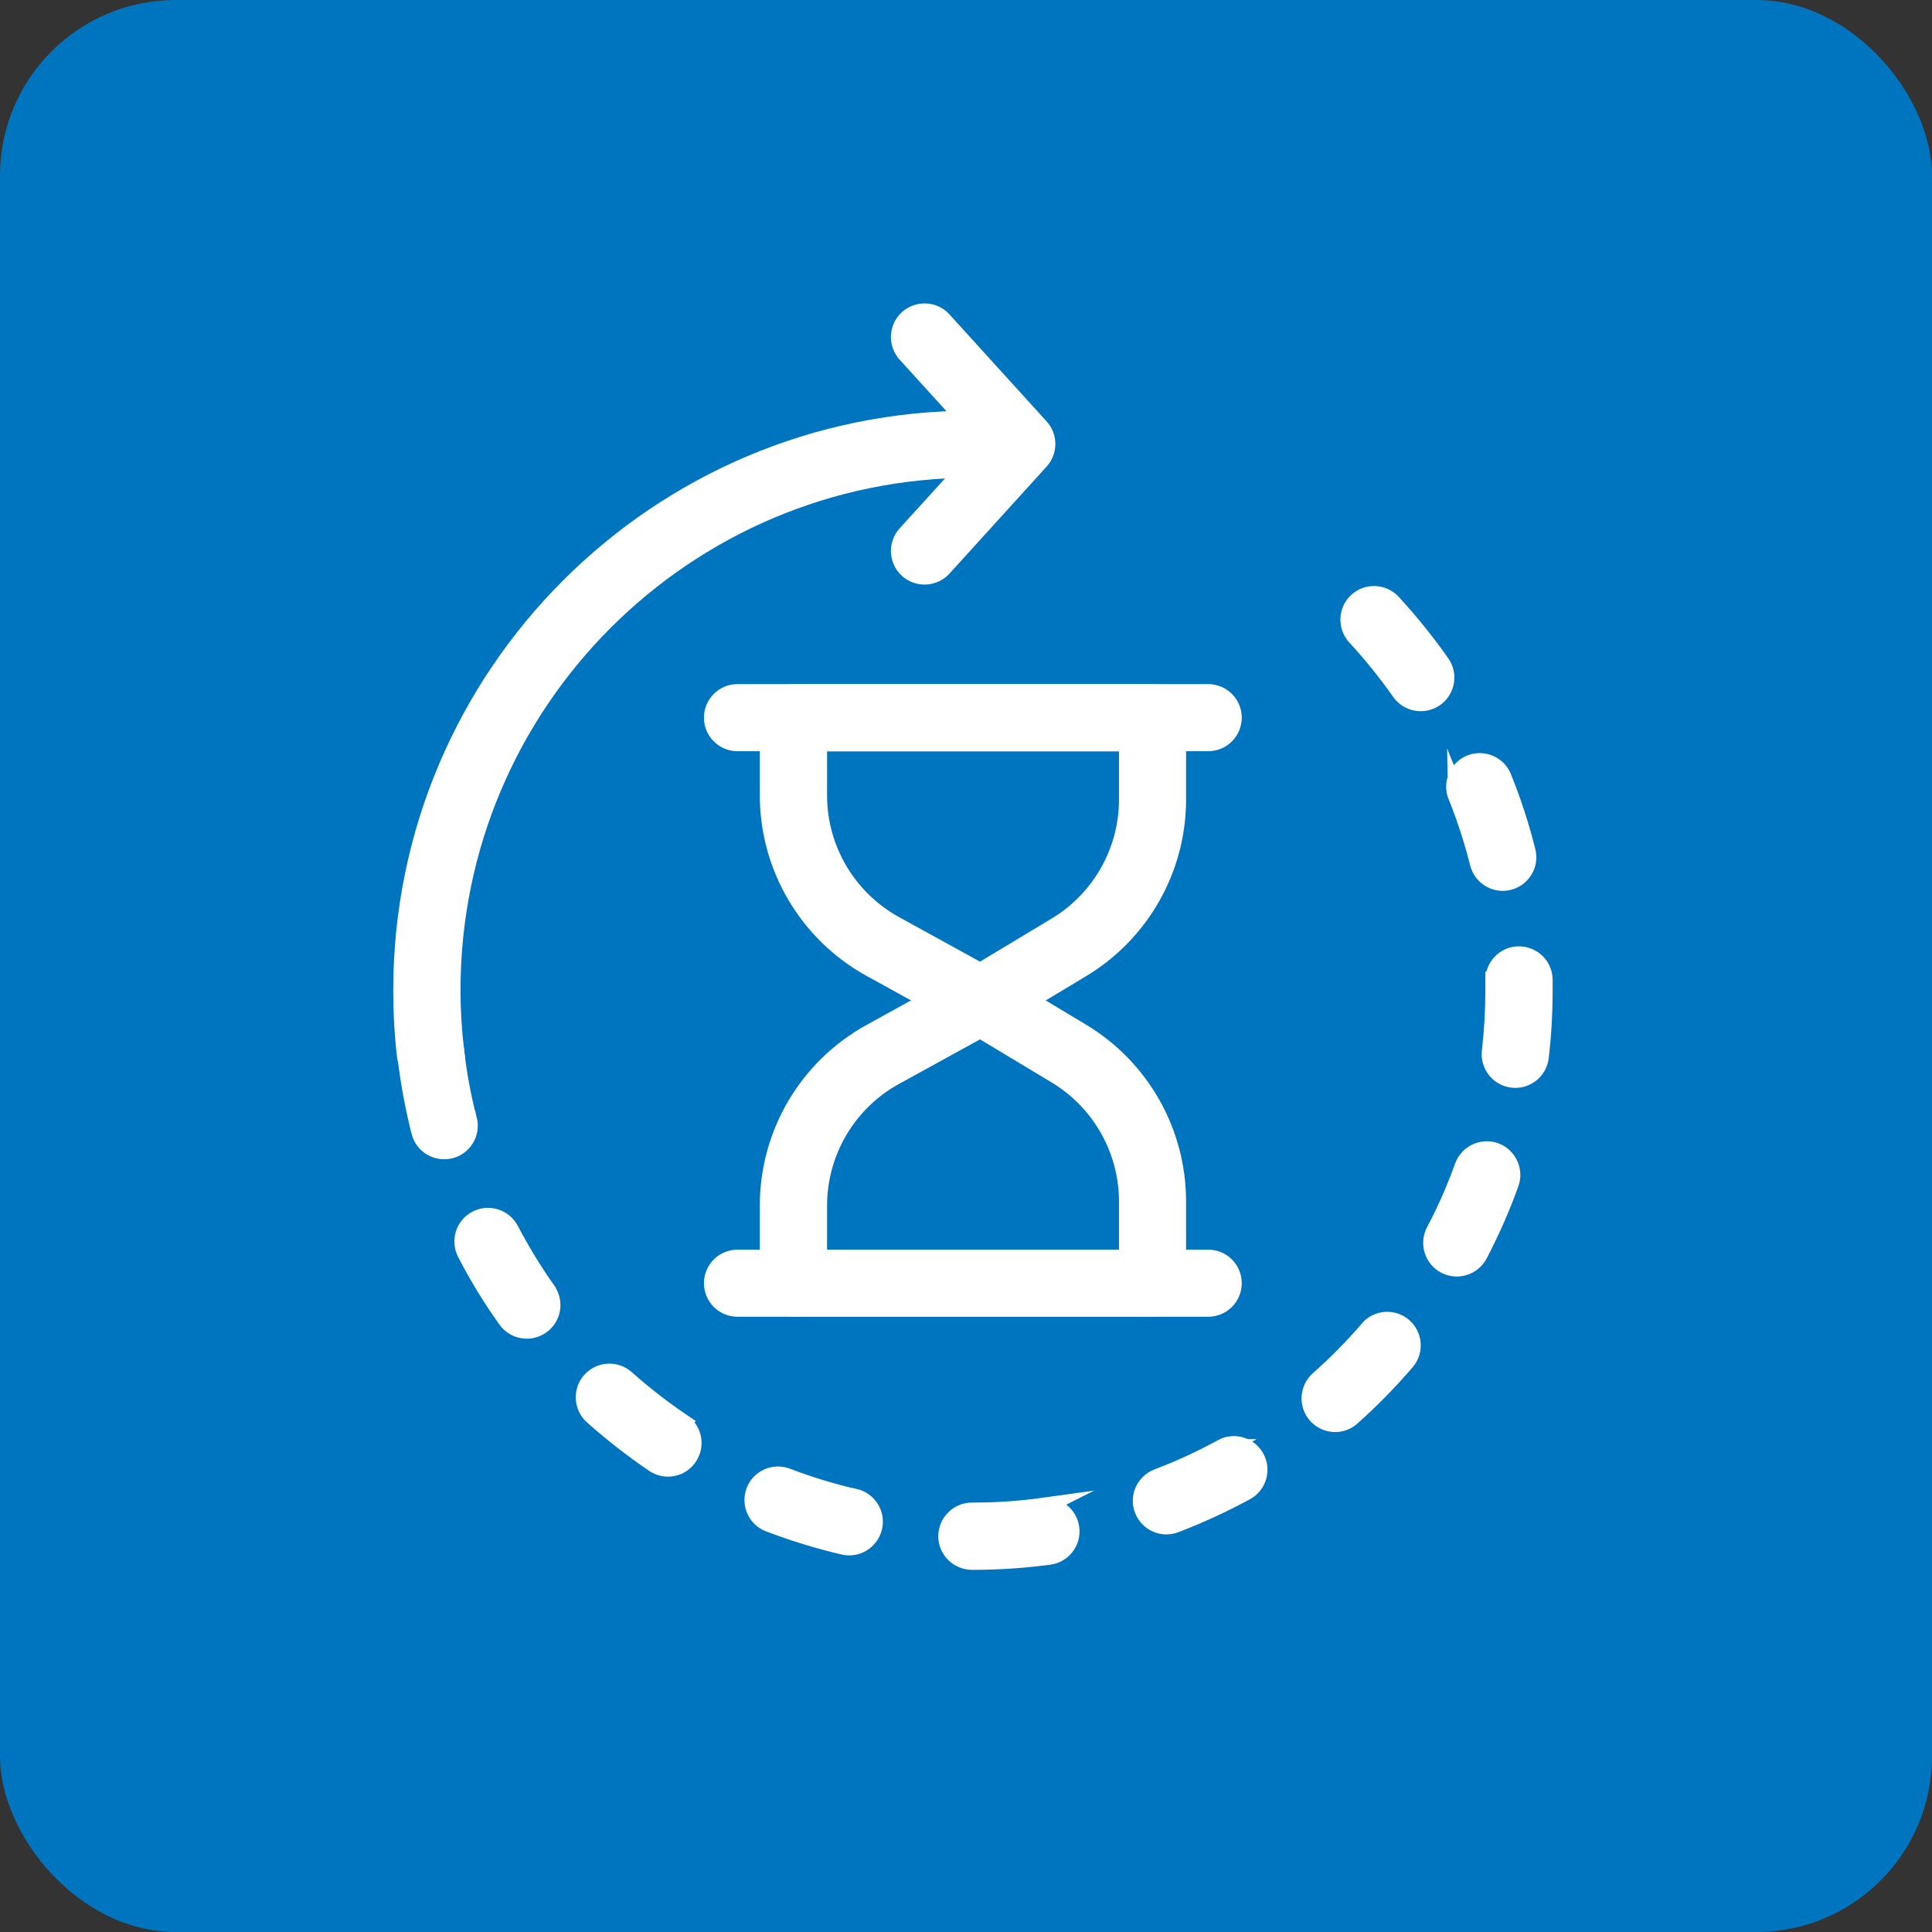
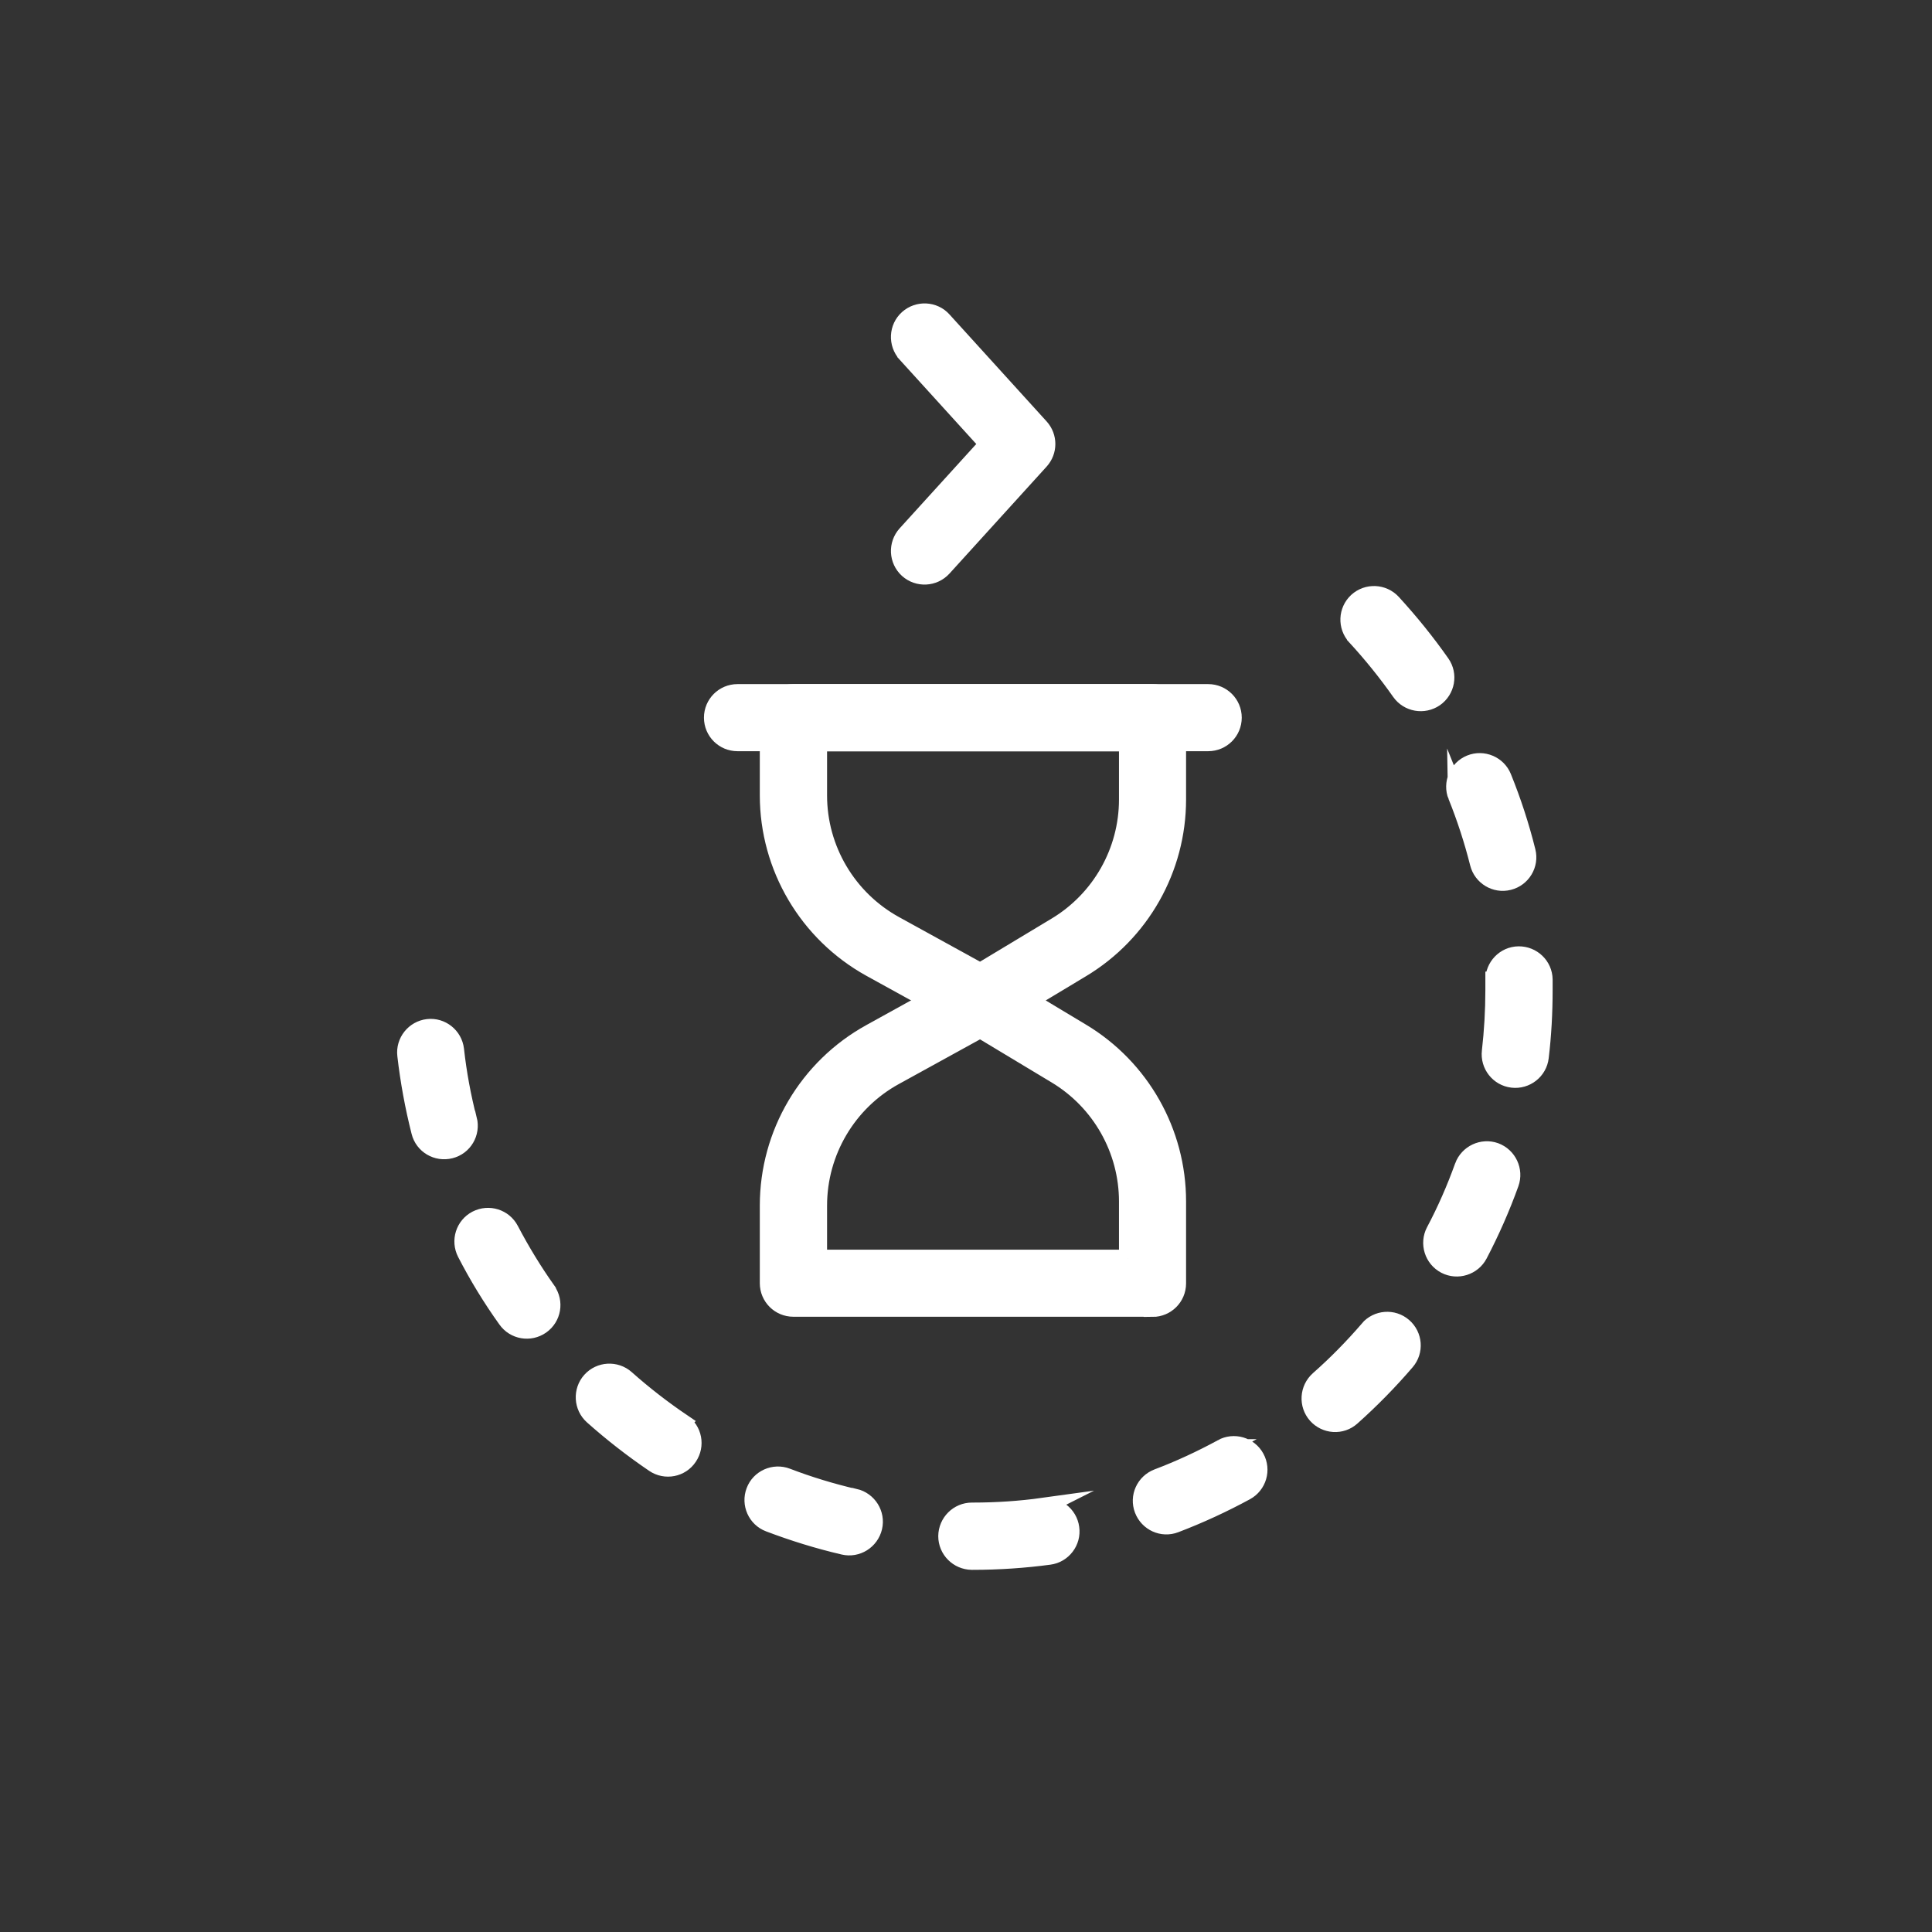
<svg xmlns="http://www.w3.org/2000/svg" id="b" viewBox="0 0 110 110">
  <rect x="0" y="0" width="110" height="110" fill="#333333" stroke="none" />
  <g id="c">
-     <rect width="110" height="110" rx="10" ry="10" style="fill:#0075bf;" />
    <g id="d">
      <path d="M59.38,85.78c-1.3.18-2.64.27-3.99.27h-.05c-.78,0-1.41.63-1.42,1.41,0,.78.63,1.41,1.41,1.42h.05c1.48,0,2.94-.1,4.36-.29.77-.1,1.32-.82,1.21-1.59-.1-.77-.82-1.32-1.59-1.21ZM48.66,85.27c-1.32-.31-2.61-.7-3.86-1.18-.73-.28-1.55.09-1.82.81-.28.73.09,1.55.81,1.82,1.37.52,2.78.96,4.24,1.3.76.18,1.52-.3,1.7-1.06.18-.76-.3-1.52-1.06-1.7ZM69.58,82.44c-1.18.64-2.4,1.21-3.67,1.69-.73.28-1.1,1.09-.82,1.82.28.73,1.09,1.1,1.82.82,1.39-.53,2.73-1.15,4.02-1.85.68-.37.94-1.23.56-1.92-.37-.68-1.23-.94-1.92-.56ZM38.83,80.98c-1.12-.76-2.19-1.59-3.19-2.48-.58-.52-1.48-.47-2,.11-.52.58-.47,1.48.11,2,1.1.98,2.27,1.89,3.49,2.72.65.44,1.53.27,1.96-.38.44-.65.27-1.53-.38-1.96ZM77.92,75.68c-.88,1.02-1.83,1.99-2.84,2.88-.58.52-.64,1.41-.12,2,.52.58,1.41.64,1.99.12,1.1-.98,2.14-2.04,3.1-3.16.51-.59.44-1.48-.15-1.99-.59-.51-1.48-.44-1.99.15h0ZM31.15,73.48c-.78-1.1-1.48-2.25-2.11-3.45-.36-.69-1.21-.96-1.91-.6-.69.36-.96,1.21-.6,1.91.68,1.32,1.45,2.58,2.31,3.78.45.64,1.33.79,1.97.34s.79-1.33.34-1.97ZM83.32,66.41c-.46,1.28-1,2.51-1.63,3.7-.36.69-.09,1.55.6,1.91.69.36,1.55.09,1.91-.6.68-1.3,1.28-2.66,1.78-4.05.26-.73-.12-1.54-.85-1.81-.73-.26-1.54.12-1.81.85ZM26.65,63.74c-.33-1.29-.58-2.62-.73-3.98-.09-.77-.79-1.33-1.56-1.24-.77.09-1.33.79-1.24,1.56.17,1.48.44,2.94.8,4.36.19.76.96,1.21,1.72,1.02.76-.19,1.21-.96,1.02-1.72ZM85.07,55.82c0,.18,0,.36,0,.55,0,1.18-.07,2.35-.2,3.49-.09.77.46,1.48,1.24,1.57.77.09,1.48-.46,1.57-1.24.15-1.25.22-2.53.22-3.82,0-.2,0-.4,0-.6-.01-.78-.66-1.4-1.44-1.39-.78.01-1.4.66-1.39,1.44ZM82.94,45.31c.5,1.24.92,2.53,1.25,3.84.19.76.96,1.22,1.71,1.03.76-.19,1.22-.96,1.03-1.71-.36-1.45-.82-2.85-1.37-4.21-.29-.72-1.12-1.07-1.84-.78-.72.29-1.07,1.12-.78,1.84h0ZM77.19,36.24c.91.99,1.76,2.04,2.54,3.15.45.64,1.33.79,1.97.35.64-.45.8-1.33.35-1.97-.85-1.21-1.78-2.36-2.78-3.45-.53-.57-1.42-.61-2-.08-.57.53-.61,1.42-.08,2Z" style="fill:#fff; fill-rule:evenodd; stroke:#fff; stroke-miterlimit:10;" />
-       <path d="M25.92,59.79c-.13-1.12-.2-2.26-.2-3.42,0-16.38,13.3-29.67,29.67-29.67.78,0,1.41-.63,1.41-1.41s-.63-1.41-1.41-1.41c-17.94,0-32.5,14.56-32.5,32.5,0,1.27.07,2.51.21,3.74.09.77.79,1.33,1.57,1.24.77-.09,1.33-.79,1.24-1.57h0Z" style="fill:#fff; fill-rule:evenodd; stroke:#fff; stroke-miterlimit:10;" />
      <path d="M51.59,20.14l4.67,5.14-4.67,5.14c-.52.58-.48,1.47.1,2,.58.52,1.47.48,2-.1l5.53-6.09c.49-.54.49-1.36,0-1.9l-5.53-6.09c-.52-.58-1.42-.62-2-.1-.58.52-.62,1.42-.1,2Z" style="fill:#fff; fill-rule:evenodd; stroke:#fff; stroke-miterlimit:10;" />
      <path d="M67.03,40.86c0-.78-.63-1.41-1.41-1.41h-20.45c-.78,0-1.41.63-1.41,1.41v4.42c0,4.09,2.23,7.86,5.81,9.84,2.75,1.51,5.58,3.08,5.58,3.08.44.24.98.23,1.41-.03,0,0,2.53-1.52,5.02-3.02,3.38-2.03,5.45-5.69,5.45-9.63v-4.67h0ZM64.21,42.27v3.25c0,2.95-1.55,5.69-4.08,7.21,0,0-4.32,2.6-4.32,2.6l-4.87-2.68c-2.68-1.48-4.35-4.3-4.35-7.36v-3.01h17.62Z" style="fill:#fff; fill-rule:evenodd; stroke:#fff; stroke-miterlimit:10;" />
      <path d="M68.79,39.45h-26.8c-.78,0-1.41.63-1.41,1.41s.63,1.41,1.41,1.41h26.8c.78,0,1.41-.63,1.41-1.41s-.63-1.41-1.41-1.41Z" style="fill:#fff; fill-rule:evenodd; stroke:#fff; stroke-miterlimit:10;" />
      <path d="M65.62,74.48c.78,0,1.41-.63,1.41-1.41v-4.67c0-3.94-2.07-7.6-5.45-9.63-2.49-1.49-5.02-3.02-5.02-3.02-.43-.26-.97-.27-1.41-.03,0,0-2.84,1.56-5.58,3.08-3.59,1.98-5.81,5.75-5.81,9.84v4.42c0,.78.63,1.41,1.41,1.41h20.45ZM64.21,71.65h-17.62v-3.01c0-3.06,1.67-5.89,4.35-7.36l4.87-2.68,4.32,2.6c2.53,1.52,4.08,4.26,4.08,7.21v3.25Z" style="fill:#fff; fill-rule:evenodd; stroke:#fff; stroke-miterlimit:10;" />
-       <path d="M68.79,71.65h-26.8c-.78,0-1.41.63-1.41,1.41s.63,1.41,1.41,1.41h26.8c.78,0,1.41-.63,1.41-1.41s-.63-1.41-1.41-1.41h0Z" style="fill:#fff; fill-rule:evenodd; stroke:#fff; stroke-miterlimit:10;" />
    </g>
  </g>
</svg>